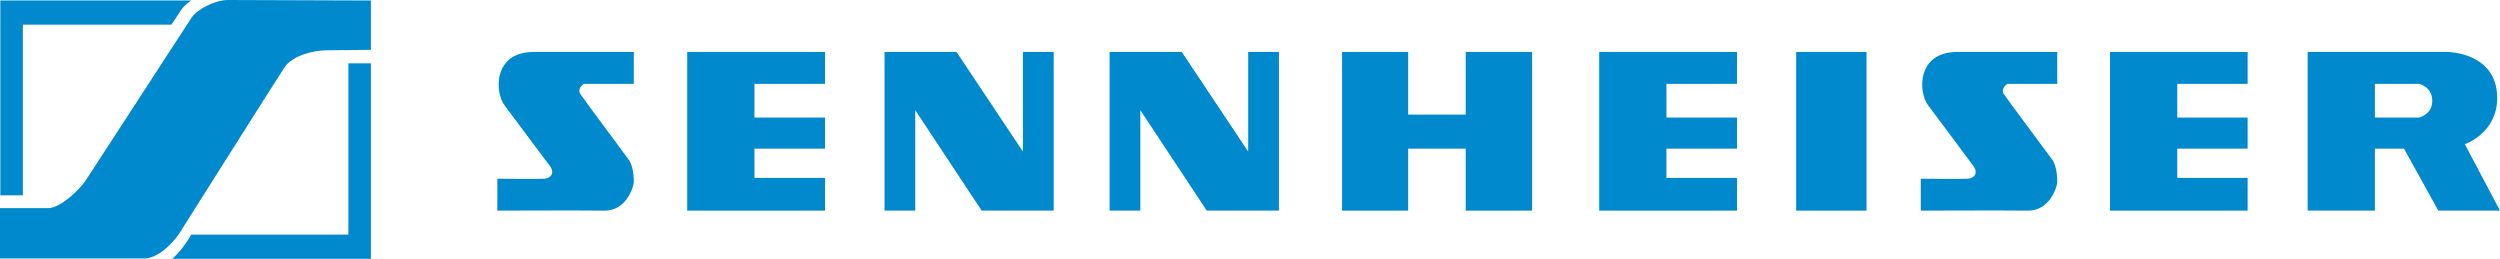
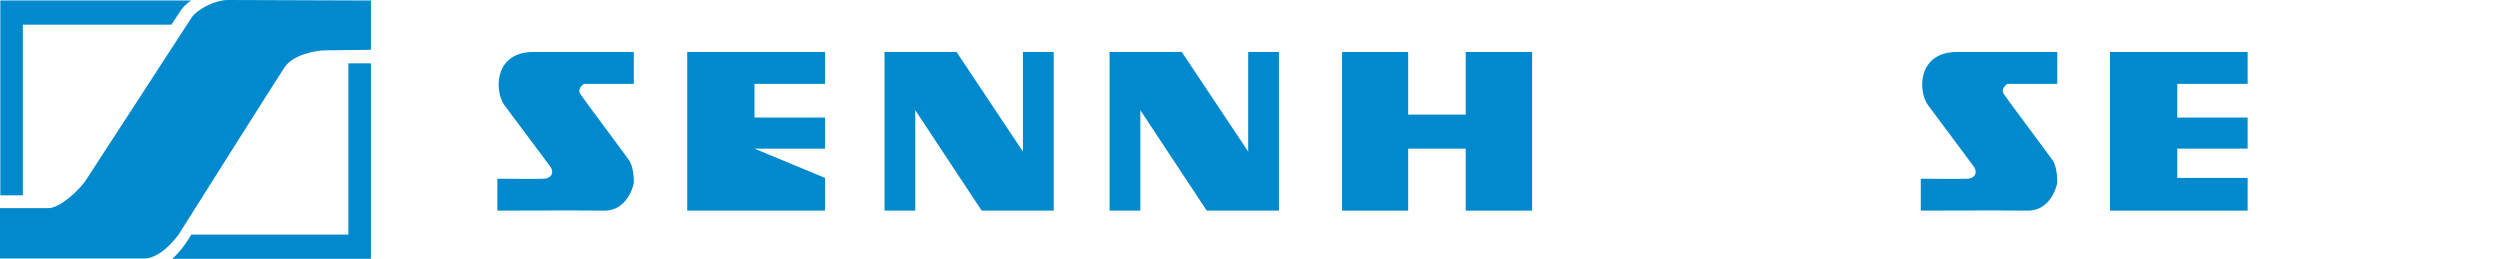
<svg xmlns="http://www.w3.org/2000/svg" xmlns:ns1="http://sodipodi.sourceforge.net/DTD/sodipodi-0.dtd" xmlns:ns2="http://www.inkscape.org/namespaces/inkscape" width="908.548" height="94.054" id="svg115845" ns1:version="0.32" ns2:version="0.44" version="1.0" ns1:docbase="C:\Dokumente und Einstellungen\Andreas\Eigene Dateien\Eigene Bilder\sonstiges\Logos\Vektor" ns1:docname="sennheiser-logo.svg">
  <defs id="defs115847">
    <clipPath id="clp82" clip-rule="nonzero">
      <path d="M 1001.6,870.49 L 1036.3,870.49 L 1036.3,857.41 L 1001.6,857.41 L 1001.6,870.49 z " id="path1826" />
    </clipPath>
    <clipPath id="clp83" clip-rule="nonzero">
      <path d="M 1001.6,870.49 L 1036.3,870.49 L 1036.3,857.41 L 1001.6,857.41 L 1001.6,870.49 z " id="path1835" />
    </clipPath>
    <clipPath id="clp84" clip-rule="nonzero">
-       <path d="M 1001.6,870.49 L 1036.3,870.49 L 1036.3,857.41 L 1001.6,857.41 L 1001.6,870.49 z " id="path1844" />
-     </clipPath>
+       </clipPath>
    <clipPath id="clp81" clip-rule="nonzero">
-       <path d="M 1000.9,934.34 L 1038.6,934.34 L 1038.6,922.24 L 1000.9,922.24 L 1000.9,934.34 z " id="path1800" />
-     </clipPath>
+       </clipPath>
  </defs>
  <ns1:namedview id="base" pagecolor="#ffffff" bordercolor="#666666" borderopacity="1.0" ns2:pageopacity="0.0" ns2:pageshadow="../2-20.html" ns2:zoom="0.35" ns2:cx="350" ns2:cy="97.718912" ns2:document-units="px" ns2:current-layer="layer1" ns2:window-width="904" ns2:window-height="574" ns2:window-x="141" ns2:window-y="185" />
  <g ns2:label="Ebene 1" ns2:groupmode="layer" id="layer1" transform="translate(-434.791,-638.149)">
    <g id="g116099" style="fill:#0089cc;fill-opacity:1">
      <path id="path1162" class="ps023 ps125 ps20" d="M 615.533,714.695 L 615.533,703.103 C 615.533,703.103 630.112,703.222 632.621,703.103 C 635.071,702.923 636.445,700.892 634.653,698.502 C 632.86,696.171 620.97,680.157 618.162,676.452 C 614.517,671.552 614.039,657.032 628.737,657.032 L 665.125,657.032 L 665.125,668.624 L 647.021,668.624 C 647.021,668.624 644.392,670.238 645.706,672.329 C 647.021,674.361 661.599,693.781 663.332,696.291 C 665.125,698.8 665.125,703.402 665.125,704.417 C 665.125,705.433 662.794,714.874 654.25,714.695 C 645.706,714.576 615.533,714.695 615.533,714.695" style="font-size:3.153px;letter-spacing:-0.063;word-spacing:0;fill:#0089cc;fill-rule:nonzero;stroke:none;stroke-width:0.088;stroke-linecap:butt;stroke-linejoin:miter;stroke-miterlimit:4;stroke-dasharray:none;font-family:fnt0, &quot;Futura&quot;, Arial;fill-opacity:1" />
-       <path id="path1164" class="ps023 ps125 ps20" d="M 684.543,657.032 L 734.613,657.032 L 734.613,668.624 L 708.981,668.624 L 708.981,680.874 L 734.613,680.874 L 734.613,692.168 L 708.981,692.168 L 708.981,702.804 L 734.613,702.804 L 734.613,714.695 L 684.543,714.695 L 684.543,657.032" style="font-size:3.153px;letter-spacing:-0.063;word-spacing:0;fill:#0089cc;fill-rule:nonzero;stroke:none;stroke-width:0.088;stroke-linecap:butt;stroke-linejoin:miter;stroke-miterlimit:4;stroke-dasharray:none;font-family:fnt0, &quot;Futura&quot;, Arial;fill-opacity:1" />
+       <path id="path1164" class="ps023 ps125 ps20" d="M 684.543,657.032 L 734.613,657.032 L 734.613,668.624 L 708.981,668.624 L 708.981,680.874 L 734.613,680.874 L 734.613,692.168 L 708.981,692.168 L 734.613,702.804 L 734.613,714.695 L 684.543,714.695 L 684.543,657.032" style="font-size:3.153px;letter-spacing:-0.063;word-spacing:0;fill:#0089cc;fill-rule:nonzero;stroke:none;stroke-width:0.088;stroke-linecap:butt;stroke-linejoin:miter;stroke-miterlimit:4;stroke-dasharray:none;font-family:fnt0, &quot;Futura&quot;, Arial;fill-opacity:1" />
      <path id="path1166" class="ps023 ps125 ps20" d="M 756.242,714.695 L 756.242,657.032 L 782.413,657.032 L 806.551,693.243 L 806.551,657.032 L 817.724,657.032 L 817.724,714.695 L 791.554,714.695 L 767.415,678.185 L 767.415,714.695 L 756.242,714.695" style="font-size:3.153px;letter-spacing:-0.063;word-spacing:0;fill:#0089cc;fill-rule:nonzero;stroke:none;stroke-width:0.088;stroke-linecap:butt;stroke-linejoin:miter;stroke-miterlimit:4;stroke-dasharray:none;font-family:fnt0, &quot;Futura&quot;, Arial;fill-opacity:1" />
      <path id="path1168" class="ps023 ps125 ps20" d="M 838.039,714.695 L 838.039,657.032 L 864.269,657.032 L 888.408,693.243 L 888.408,657.032 L 899.581,657.032 L 899.581,714.695 L 873.351,714.695 L 849.212,678.185 L 849.212,714.695 L 838.039,714.695" style="font-size:3.153px;letter-spacing:-0.063;word-spacing:0;fill:#0089cc;fill-rule:nonzero;stroke:none;stroke-width:0.088;stroke-linecap:butt;stroke-linejoin:miter;stroke-miterlimit:4;stroke-dasharray:none;font-family:fnt0, &quot;Futura&quot;, Arial;fill-opacity:1" />
-       <path id="path1170" class="ps023 ps125 ps20" d="M 1015.973,657.032 L 1066.043,657.032 L 1066.043,668.624 L 1040.41,668.624 L 1040.41,680.874 L 1066.043,680.874 L 1066.043,692.168 L 1040.41,692.168 L 1040.41,702.804 L 1066.043,702.804 L 1066.043,714.695 L 1015.973,714.695 L 1015.973,657.032" style="font-size:3.153px;letter-spacing:-0.063;word-spacing:0;fill:#0089cc;fill-rule:nonzero;stroke:none;stroke-width:0.088;stroke-linecap:butt;stroke-linejoin:miter;stroke-miterlimit:4;stroke-dasharray:none;font-family:fnt0, &quot;Futura&quot;, Arial;fill-opacity:1" />
      <path id="path1172" class="ps023 ps125 ps20" d="M 1201.614,657.032 L 1251.624,657.032 L 1251.624,668.624 L 1226.051,668.624 L 1226.051,680.874 L 1251.624,680.874 L 1251.624,692.168 L 1226.051,692.168 L 1226.051,702.804 L 1251.624,702.804 L 1251.624,714.695 L 1201.614,714.695 L 1201.614,657.032" style="font-size:3.153px;letter-spacing:-0.063;word-spacing:0;fill:#0089cc;fill-rule:nonzero;stroke:none;stroke-width:0.088;stroke-linecap:butt;stroke-linejoin:miter;stroke-miterlimit:4;stroke-dasharray:none;font-family:fnt0, &quot;Futura&quot;, Arial;fill-opacity:1" />
      <path id="path1174" class="ps023 ps125 ps20" d="M 1132.842,714.695 L 1132.842,703.103 C 1132.842,703.103 1147.421,703.222 1149.931,703.103 C 1152.44,702.923 1153.755,700.892 1151.962,698.502 C 1150.229,696.171 1138.339,680.157 1135.531,676.452 C 1131.826,671.552 1131.408,657.032 1146.107,657.032 L 1182.434,657.032 L 1182.434,668.624 L 1164.33,668.624 C 1164.33,668.624 1161.701,670.238 1163.016,672.329 C 1164.33,674.361 1178.909,693.781 1180.701,696.291 C 1182.434,698.8 1182.434,703.402 1182.434,704.417 C 1182.434,705.433 1180.104,714.874 1171.56,714.695 C 1163.016,714.576 1132.842,714.695 1132.842,714.695" style="font-size:3.153px;letter-spacing:-0.063;word-spacing:0;fill:#0089cc;fill-rule:nonzero;stroke:none;stroke-width:0.088;stroke-linecap:butt;stroke-linejoin:miter;stroke-miterlimit:4;stroke-dasharray:none;font-family:fnt0, &quot;Futura&quot;, Arial;fill-opacity:1" />
      <path id="path1176" class="ps023 ps125 ps20" d="M 922.525,657.032 L 946.544,657.032 L 946.544,679.798 L 967.456,679.798 L 967.456,657.032 L 991.595,657.032 L 991.595,714.695 L 967.456,714.695 L 967.456,692.168 L 946.544,692.168 L 946.544,714.695 L 922.525,714.695 L 922.525,657.032" style="font-size:3.153px;letter-spacing:-0.063;word-spacing:0;fill:#0089cc;fill-rule:nonzero;stroke:none;stroke-width:0.088;stroke-linecap:butt;stroke-linejoin:miter;stroke-miterlimit:4;stroke-dasharray:none;font-family:fnt0, &quot;Futura&quot;, Arial;fill-opacity:1" />
-       <path id="path1178" class="ps023 ps125 ps20" d="M 1087.552,657.032 L 1113.125,657.032 L 1113.125,714.695 L 1087.552,714.695 L 1087.552,657.032 z " style="font-size:3.153px;letter-spacing:-0.063;word-spacing:0;fill:#0089cc;fill-rule:nonzero;stroke:none;stroke-width:0.088;stroke-linecap:butt;stroke-linejoin:miter;stroke-miterlimit:4;stroke-dasharray:none;font-family:fnt0, &quot;Futura&quot;, Arial;fill-opacity:1" />
-       <path id="path1186" class="ps023" d="M 1297.87,668.624 L 1313.883,668.624 C 1313.883,668.624 1318.722,669.521 1318.722,674.839 C 1318.722,679.798 1313.883,680.874 1313.883,680.874 L 1297.87,680.874 L 1297.87,668.624 z M 1273.432,714.695 L 1297.87,714.695 L 1297.87,692.168 L 1308.446,692.168 L 1320.933,714.695 L 1343.339,714.695 L 1330.553,690.554 C 1330.553,690.554 1342.323,686.61 1342.323,673.763 C 1342.323,657.151 1324.339,657.032 1324.339,657.032 L 1273.432,657.032 L 1273.432,714.695" style="font-size:3.153px;letter-spacing:-0.063;word-spacing:0;fill:#0089cc;fill-rule:nonzero;stroke:none;stroke-width:0.088;stroke-linecap:butt;stroke-linejoin:miter;stroke-miterlimit:4;stroke-dasharray:none;font-family:fnt0, &quot;Futura&quot;, Arial;fill-opacity:1" />
      <path d="M 561.4,723.419 L 504.28,723.419 C 503.742,724.375 501.292,728.738 497.408,732.203 L 569.585,732.203 L 569.585,661.155 L 561.4,661.155 L 561.4,723.419 M 443.096,647.113 L 497.11,647.113 C 499.261,643.826 500.575,641.795 500.575,641.795 C 501.471,640.54 502.726,639.404 504.22,638.329 L 434.911,638.329 L 434.911,709.138 L 443.096,709.138 L 443.096,647.113 M 504.459,644.483 C 504.459,644.483 465.92,703.76 465.92,703.76 C 463.949,706.808 456.779,713.799 452.298,713.799 L 434.791,713.799 L 434.791,732.084 C 445.307,732.084 487.49,732.084 487.37,732.084 C 493.345,731.905 499.44,724.316 500.993,721.328 C 500.993,721.328 536.066,665.756 538.217,662.589 C 541.264,658.108 549.151,656.434 553.393,656.434 L 569.585,656.255 L 569.585,638.329 C 559.129,638.329 517.663,638.149 517.663,638.149 C 513.182,638.149 506.849,641.197 504.459,644.483" style="font-size:3.153px;letter-spacing:-0.063;word-spacing:0;fill:#0089cc;fill-rule:evenodd;stroke:none;stroke-width:0.088;stroke-linecap:butt;stroke-linejoin:miter;stroke-miterlimit:4;font-family:fnt0, &quot;Futura&quot;, Arial;fill-opacity:1" id="path1188" />
    </g>
  </g>
</svg>